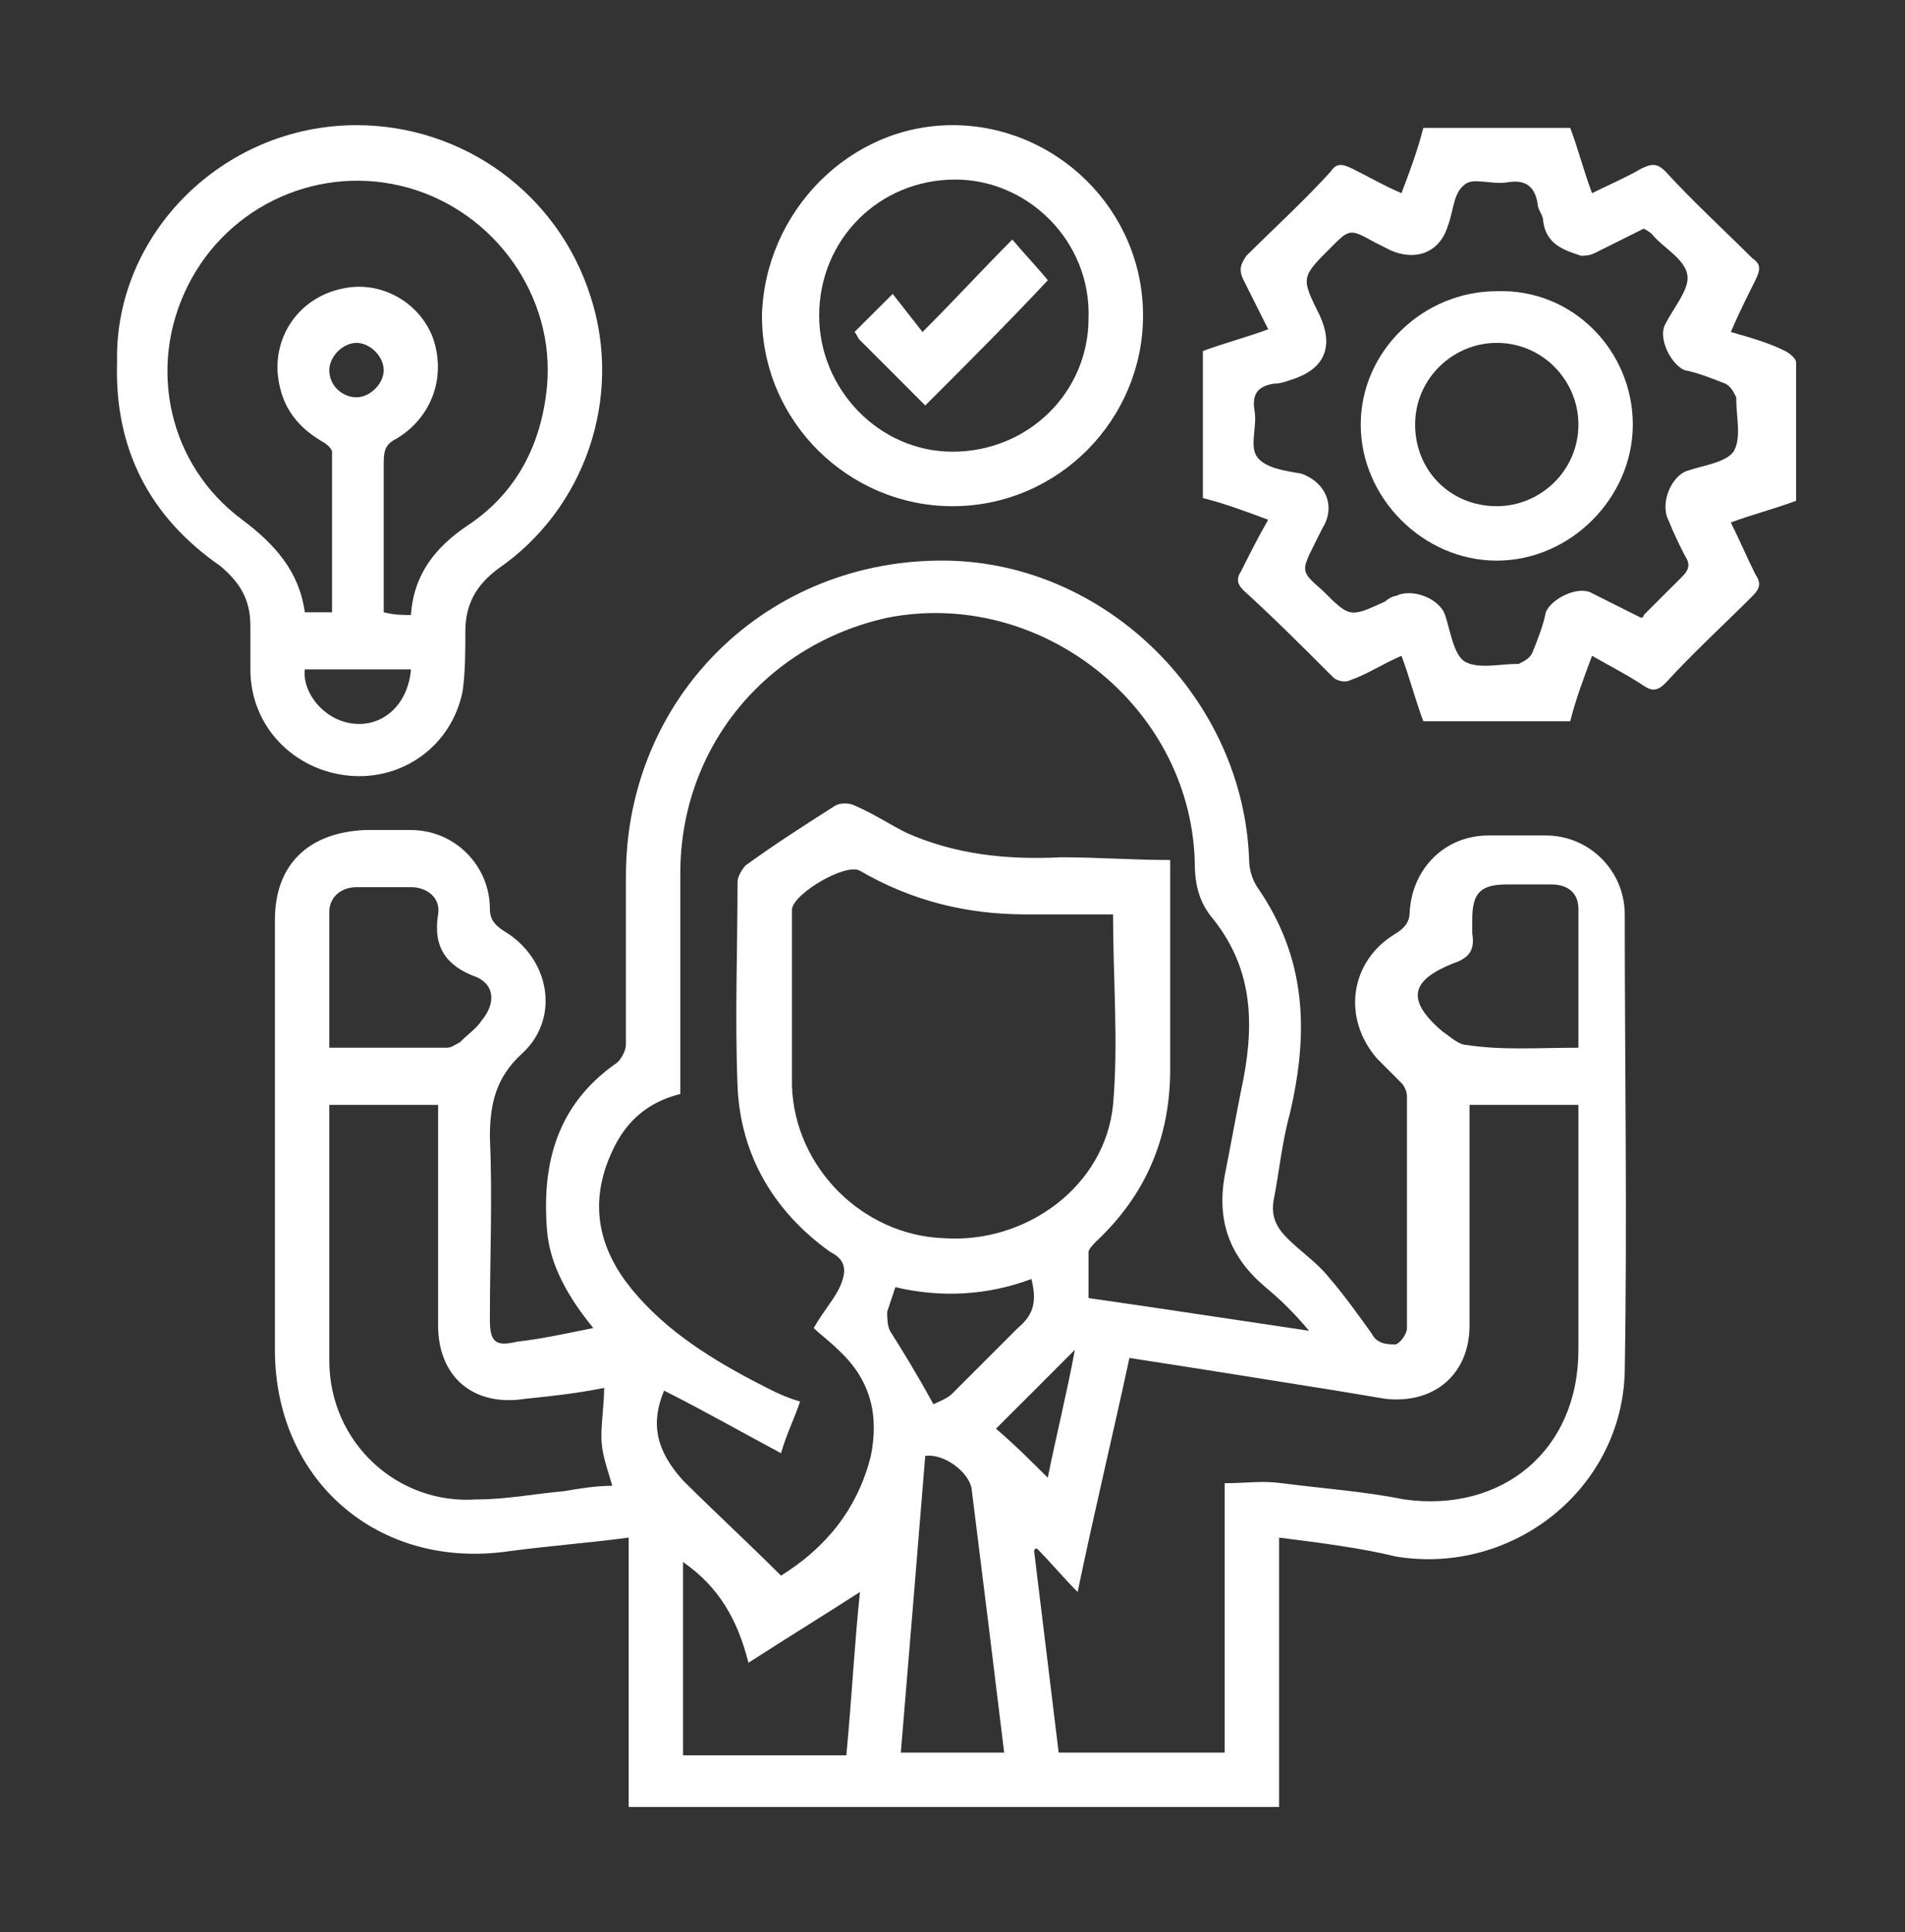
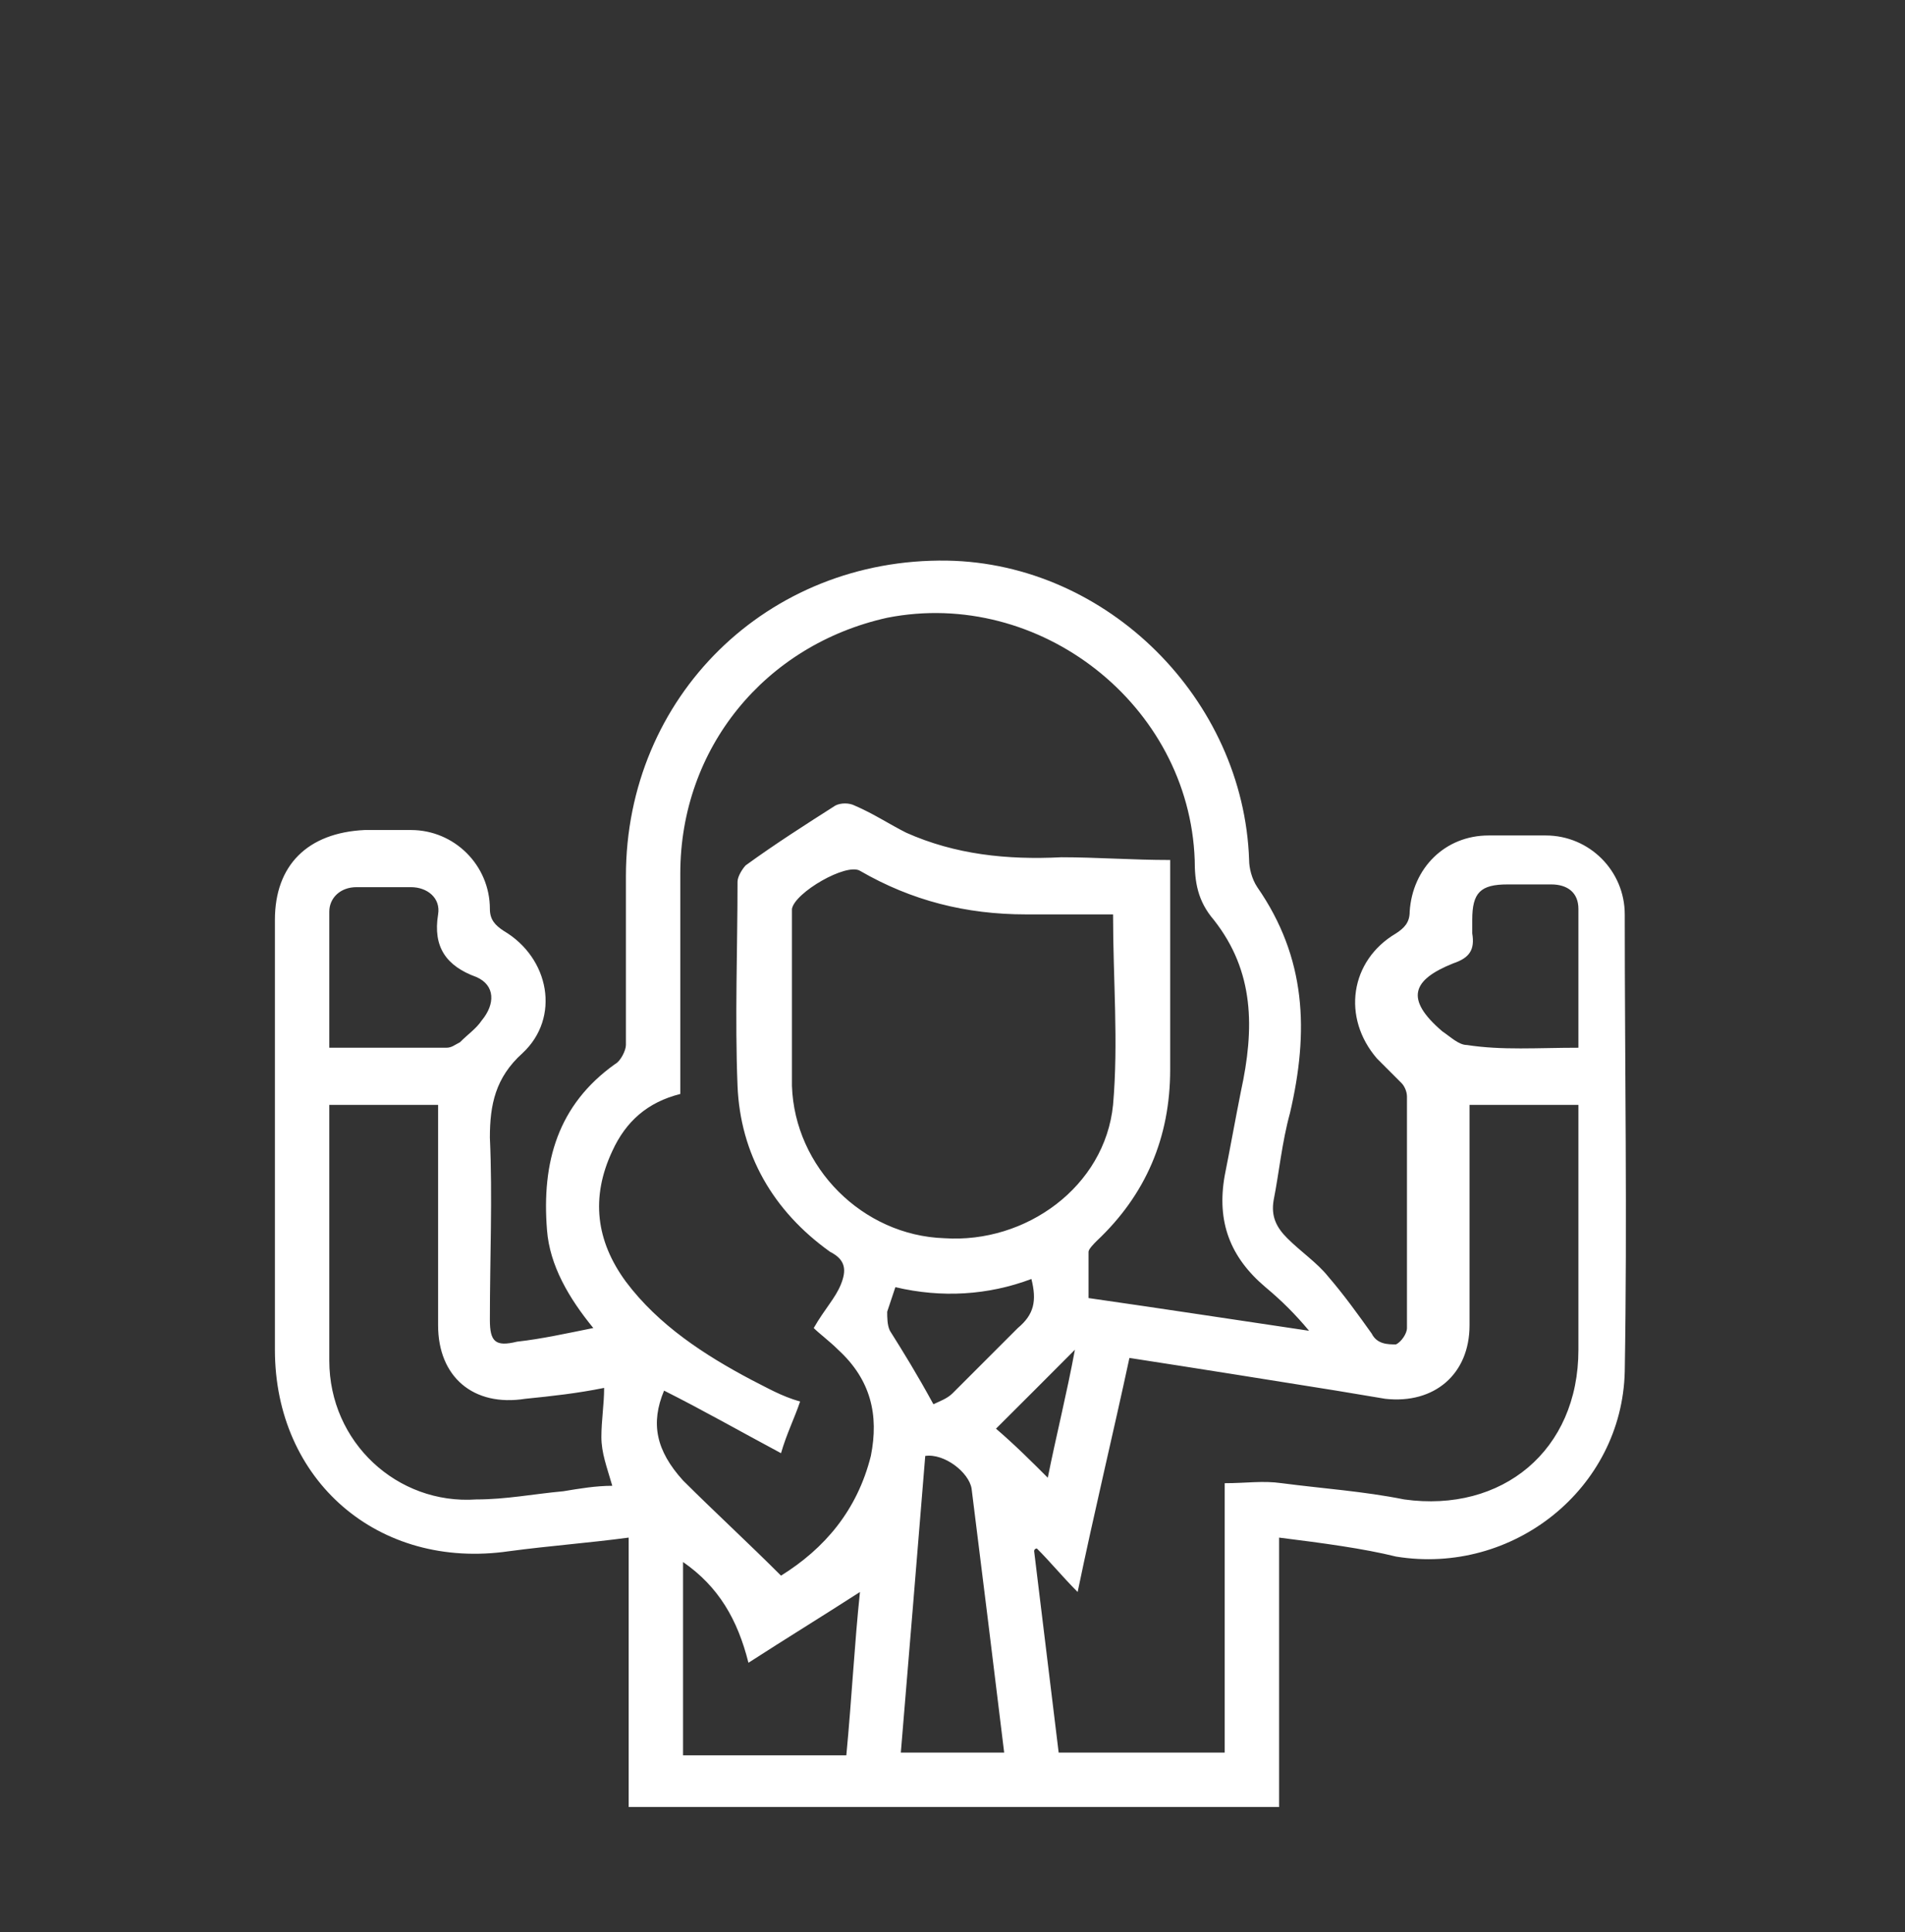
<svg xmlns="http://www.w3.org/2000/svg" width="71px" height="72px" viewBox="0 0 71 72" version="1.1">
  <rect x="0" y="0" width="71" height="72" fill="#333333" stroke="none" />
  <g id="surface1">
    <path style=" stroke:none;fill-rule:nonzero;fill:rgb(100%,100%,100%);fill-opacity:1;" d="M 47.672 57.297 C 47.672 60.641 47.672 63.988 47.672 67.336 C 39.559 67.336 31.543 67.336 23.43 67.336 C 23.43 63.988 23.43 60.641 23.43 57.297 C 21.91 57.5 20.488 57.602 18.969 57.805 C 14.098 58.512 10.246 55.168 10.246 50.297 C 10.246 44.926 10.246 39.551 10.246 34.277 C 10.246 32.246 11.461 31.031 13.59 30.93 C 14.199 30.93 14.809 30.93 15.316 30.93 C 16.938 30.93 18.258 32.246 18.258 33.871 C 18.258 34.277 18.461 34.48 18.766 34.684 C 20.488 35.695 20.895 37.926 19.473 39.246 C 18.461 40.156 18.258 41.172 18.258 42.391 C 18.359 44.621 18.258 46.852 18.258 49.184 C 18.258 49.996 18.461 50.195 19.27 49.996 C 20.184 49.895 21.098 49.691 22.113 49.488 C 21.199 48.371 20.488 47.156 20.387 45.836 C 20.184 43.301 20.793 41.172 22.922 39.652 C 23.125 39.551 23.328 39.145 23.328 38.941 C 23.328 36.812 23.328 34.684 23.328 32.652 C 23.328 25.961 28.602 20.789 35.297 20.891 C 41.281 20.992 46.352 26.062 46.555 32.047 C 46.555 32.348 46.656 32.754 46.859 33.059 C 48.688 35.695 48.789 38.434 48.078 41.477 C 47.773 42.59 47.672 43.707 47.469 44.723 C 47.367 45.328 47.57 45.734 47.977 46.141 C 48.484 46.648 49.09 47.055 49.496 47.562 C 50.105 48.27 50.613 48.98 51.121 49.691 C 51.324 50.098 51.73 50.098 52.031 50.098 C 52.234 49.996 52.438 49.691 52.438 49.488 C 52.438 46.648 52.438 43.707 52.438 40.867 C 52.438 40.664 52.336 40.461 52.234 40.359 C 51.93 40.055 51.629 39.754 51.324 39.449 C 50.004 37.926 50.309 35.797 52.031 34.781 C 52.336 34.582 52.539 34.379 52.539 33.973 C 52.641 32.348 53.859 31.133 55.48 31.133 C 56.191 31.133 56.902 31.133 57.613 31.133 C 59.234 31.133 60.555 32.449 60.555 34.074 C 60.555 39.754 60.652 45.43 60.555 51.109 C 60.453 55.469 56.395 58.715 52.031 58.004 C 50.816 57.703 49.293 57.5 47.672 57.297 Z M 43.613 32.047 C 43.613 34.684 43.613 37.316 43.613 39.855 C 43.613 42.391 42.703 44.52 40.875 46.242 C 40.773 46.344 40.57 46.547 40.57 46.648 C 40.57 47.258 40.57 47.762 40.57 48.371 C 43.41 48.777 46.047 49.184 48.789 49.59 C 48.281 48.98 47.773 48.473 47.164 47.965 C 45.848 46.852 45.34 45.531 45.645 43.809 C 45.848 42.793 46.047 41.68 46.25 40.664 C 46.758 38.332 46.758 36.203 45.238 34.277 C 44.629 33.566 44.527 32.855 44.527 32.047 C 44.324 26.266 38.746 21.902 33.066 23.02 C 28.5 24.035 25.355 27.887 25.355 32.551 C 25.355 35.289 25.355 38.027 25.355 40.766 C 24.141 41.07 23.328 41.781 22.82 42.895 C 22.012 44.621 22.211 46.242 23.328 47.762 C 24.547 49.387 26.27 50.5 27.996 51.414 C 28.602 51.719 29.109 52.023 29.82 52.227 C 29.617 52.832 29.312 53.441 29.109 54.152 C 27.59 53.34 26.168 52.531 24.75 51.82 C 24.242 53.035 24.445 54.051 25.457 55.168 C 26.676 56.383 27.895 57.5 29.109 58.715 C 30.734 57.703 31.949 56.281 32.457 54.254 C 32.762 52.73 32.457 51.414 31.238 50.297 C 30.938 49.996 30.531 49.691 30.328 49.488 C 30.734 48.777 31.137 48.371 31.34 47.863 C 31.543 47.359 31.543 46.953 30.938 46.648 C 28.805 45.125 27.59 42.996 27.488 40.461 C 27.387 37.926 27.488 35.391 27.488 32.855 C 27.488 32.652 27.691 32.348 27.793 32.246 C 28.906 31.438 30.023 30.727 31.137 30.016 C 31.34 29.914 31.645 29.914 31.848 30.016 C 32.559 30.32 33.168 30.727 33.777 31.031 C 35.602 31.844 37.527 32.047 39.559 31.945 C 40.875 31.945 42.195 32.047 43.613 32.047 Z M 45.645 55.27 C 46.453 55.27 47.062 55.168 47.773 55.27 C 49.293 55.469 50.816 55.57 52.336 55.875 C 55.988 56.383 58.828 54.051 58.828 50.297 C 58.828 47.762 58.828 45.125 58.828 42.59 C 58.828 42.086 58.828 41.68 58.828 41.172 C 57.41 41.172 56.191 41.172 54.77 41.172 C 54.77 41.477 54.77 41.68 54.77 41.883 C 54.77 44.418 54.77 46.852 54.77 49.387 C 54.77 51.211 53.453 52.328 51.629 52.125 C 51.02 52.023 50.41 51.922 49.801 51.82 C 47.266 51.414 44.73 51.008 42.094 50.602 C 41.484 53.441 40.773 56.383 40.164 59.324 C 39.559 58.715 39.152 58.207 38.645 57.703 C 38.645 57.703 38.543 57.703 38.543 57.805 C 38.848 60.34 39.152 62.773 39.457 65.309 C 41.586 65.309 43.613 65.309 45.645 65.309 C 45.645 61.961 45.645 58.613 45.645 55.27 Z M 41.484 34.074 C 40.367 34.074 39.355 34.074 38.238 34.074 C 36.008 34.074 33.98 33.566 32.051 32.449 C 31.543 32.145 29.617 33.262 29.516 33.871 C 29.516 33.871 29.516 33.871 29.516 33.973 C 29.516 36.102 29.516 38.332 29.516 40.461 C 29.617 43.504 32.152 46.039 35.195 46.141 C 38.238 46.344 41.18 44.215 41.484 41.172 C 41.688 38.84 41.484 36.508 41.484 34.074 Z M 12.273 41.172 C 12.273 41.375 12.273 41.477 12.273 41.578 C 12.273 44.621 12.273 47.66 12.273 50.703 C 12.273 53.746 14.809 56.078 17.75 55.875 C 18.867 55.875 19.879 55.672 20.996 55.57 C 21.605 55.469 22.211 55.367 22.82 55.367 C 22.617 54.66 22.414 54.152 22.414 53.543 C 22.414 52.934 22.516 52.328 22.516 51.719 C 21.504 51.922 20.59 52.023 19.574 52.125 C 17.648 52.43 16.328 51.312 16.328 49.387 C 16.328 46.852 16.328 44.418 16.328 41.883 C 16.328 41.68 16.328 41.477 16.328 41.172 C 15.012 41.172 13.691 41.172 12.273 41.172 Z M 31.543 65.41 C 31.746 63.277 31.848 61.25 32.051 59.324 C 30.633 60.238 29.312 61.047 27.895 61.961 C 27.488 60.34 26.777 59.121 25.457 58.207 C 25.457 60.641 25.457 63.074 25.457 65.41 C 27.488 65.41 29.516 65.41 31.543 65.41 Z M 33.574 65.309 C 34.891 65.309 36.109 65.309 37.426 65.309 C 37.02 61.961 36.617 58.715 36.211 55.469 C 36.109 54.863 35.195 54.152 34.484 54.254 C 34.18 58.004 33.879 61.656 33.574 65.309 Z M 12.273 39.043 C 13.793 39.043 15.215 39.043 16.633 39.043 C 16.836 39.043 16.938 38.941 17.141 38.84 C 17.445 38.535 17.75 38.332 17.953 38.027 C 18.461 37.418 18.461 36.711 17.75 36.406 C 16.633 36 16.129 35.289 16.328 34.074 C 16.43 33.465 15.926 33.059 15.316 33.059 C 14.605 33.059 13.996 33.059 13.289 33.059 C 12.68 33.059 12.273 33.465 12.273 33.973 C 12.273 35.695 12.273 37.316 12.273 39.043 Z M 58.828 39.043 C 58.828 37.316 58.828 35.594 58.828 33.871 C 58.828 33.262 58.422 32.957 57.812 32.957 C 57.309 32.957 56.699 32.957 56.191 32.957 C 55.176 32.957 54.871 33.262 54.871 34.277 C 54.871 34.48 54.871 34.582 54.871 34.781 C 54.973 35.391 54.77 35.695 54.164 35.898 C 52.641 36.508 52.336 37.219 53.758 38.434 C 54.062 38.637 54.367 38.941 54.672 38.941 C 55.988 39.145 57.309 39.043 58.828 39.043 Z M 34.789 52.328 C 34.992 52.227 35.297 52.125 35.5 51.922 C 36.312 51.109 37.121 50.297 37.934 49.488 C 38.543 48.98 38.645 48.473 38.441 47.66 C 36.82 48.27 35.094 48.371 33.371 47.965 C 33.27 48.27 33.168 48.574 33.066 48.879 C 33.066 49.082 33.066 49.387 33.168 49.59 C 33.676 50.398 34.18 51.211 34.789 52.328 Z M 39.051 55.066 C 39.355 53.543 39.762 51.922 40.062 50.297 C 39.051 51.312 38.035 52.328 37.121 53.238 C 37.832 53.848 38.441 54.457 39.051 55.066 Z M 39.051 55.066 " />
-     <path style=" stroke:none;fill-rule:nonzero;fill:rgb(100%,100%,100%);fill-opacity:1;" d="M 13.289 4.664 C 17.242 4.664 20.793 7.199 22.012 11.055 C 23.227 14.805 21.809 18.965 18.562 21.195 C 17.75 21.805 17.344 22.512 17.344 23.527 C 17.344 24.238 17.344 25.047 17.242 25.758 C 16.836 27.785 15.012 29.105 12.984 28.902 C 10.953 28.699 9.332 27.074 9.332 24.945 C 9.332 24.438 9.332 23.934 9.332 23.324 C 9.332 22.309 8.926 21.703 8.215 21.094 C 5.578 19.27 4.262 16.73 4.363 13.488 C 4.262 8.723 8.316 4.664 13.289 4.664 Z M 15.316 22.918 C 15.418 21.398 16.23 20.383 17.445 19.57 C 19.27 18.355 20.184 16.531 20.387 14.398 C 20.691 11.055 18.461 7.91 15.215 6.996 C 11.969 6.086 8.52 7.605 7 10.648 C 5.477 13.691 6.289 17.34 9.027 19.367 C 10.246 20.281 11.156 21.297 11.359 22.816 C 11.766 22.816 12.07 22.816 12.375 22.816 C 12.375 20.789 12.375 18.863 12.375 16.832 C 12.375 16.73 12.172 16.531 11.969 16.43 C 10.953 15.82 10.445 15.008 10.348 13.895 C 10.246 12.371 11.258 11.055 12.781 10.75 C 14.199 10.445 15.621 11.258 16.129 12.574 C 16.633 13.996 16.129 15.516 14.809 16.328 C 14.402 16.531 14.301 16.73 14.301 17.238 C 14.301 17.949 14.301 18.762 14.301 19.469 C 14.301 20.586 14.301 21.703 14.301 22.816 C 14.707 22.918 15.012 22.918 15.316 22.918 Z M 15.316 24.945 C 13.996 24.945 12.68 24.945 11.359 24.945 C 11.258 25.859 12.172 26.977 13.387 26.977 C 14.402 26.977 15.215 26.164 15.316 24.945 Z M 13.289 14.805 C 13.793 14.805 14.301 14.297 14.301 13.793 C 14.301 13.285 13.793 12.777 13.289 12.777 C 12.781 12.777 12.273 13.285 12.273 13.793 C 12.273 14.398 12.781 14.805 13.289 14.805 Z M 13.289 14.805 " />
-     <path style=" stroke:none;fill-rule:nonzero;fill:rgb(100%,100%,100%);fill-opacity:1;" d="M 59.336 24.438 C 59.031 25.25 58.727 26.062 58.523 26.875 C 56.699 26.875 54.871 26.875 53.047 26.875 C 52.742 26.062 52.539 25.25 52.234 24.438 C 51.527 24.742 50.918 25.148 50.309 25.352 C 50.105 25.453 49.801 25.352 49.699 25.25 C 48.586 24.137 47.469 23.02 46.352 22.004 C 46.148 21.805 46.047 21.602 46.25 21.297 C 46.555 20.688 46.859 20.078 47.266 19.367 C 46.453 19.066 45.645 18.762 44.832 18.559 C 44.832 16.73 44.832 14.906 44.832 13.082 C 45.645 12.777 46.453 12.574 47.266 12.27 C 46.961 11.66 46.656 11.055 46.352 10.445 C 46.148 10.039 46.25 9.836 46.453 9.531 C 47.469 8.52 48.586 7.504 49.598 6.391 C 49.801 6.086 50.004 6.086 50.41 6.289 C 51.02 6.59 51.527 6.895 52.234 7.199 C 52.539 6.391 52.844 5.578 53.047 4.766 C 54.871 4.766 56.699 4.766 58.523 4.766 C 58.828 5.578 59.031 6.391 59.336 7.199 C 59.945 6.895 60.652 6.59 61.16 6.289 C 61.566 6.086 61.77 6.086 62.074 6.391 C 63.09 7.504 64.203 8.52 65.32 9.633 C 65.625 9.836 65.625 10.039 65.422 10.445 C 65.117 11.055 64.812 11.66 64.508 12.371 C 65.219 12.574 65.93 12.777 66.539 13.082 C 66.738 13.184 66.941 13.387 66.941 13.488 C 66.941 15.211 66.941 16.934 66.941 18.66 C 66.133 18.965 65.32 19.168 64.508 19.469 C 64.812 20.078 65.117 20.789 65.422 21.398 C 65.625 21.703 65.625 21.902 65.32 22.207 C 64.203 23.324 63.09 24.34 62.074 25.453 C 61.77 25.758 61.566 25.758 61.262 25.555 C 60.652 25.148 60.047 24.844 59.336 24.438 Z M 61.262 8.52 C 60.652 8.824 60.047 9.125 59.438 9.43 C 59.234 9.531 59.031 9.531 58.93 9.531 C 58.32 9.328 57.613 9.125 57.512 8.215 C 57.512 8.012 57.309 7.809 57.309 7.605 C 57.207 6.895 56.801 6.691 56.191 6.793 C 55.582 6.895 54.871 6.59 54.57 6.895 C 54.164 7.199 54.164 7.91 53.961 8.418 C 53.656 9.43 52.742 9.734 51.828 9.328 C 51.629 9.227 51.426 9.125 51.223 9.023 C 50.309 8.52 50.309 8.52 49.598 9.227 C 48.484 10.344 48.484 10.344 49.191 11.762 C 49.699 12.879 49.395 13.691 48.281 14.098 C 47.977 14.195 47.773 14.297 47.469 14.297 C 46.859 14.398 46.656 14.703 46.758 15.312 C 46.859 15.922 46.555 16.633 46.859 17.035 C 47.164 17.441 47.875 17.543 48.484 17.645 C 49.395 17.949 49.801 18.863 49.293 19.672 C 49.191 19.875 49.09 20.078 48.988 20.281 C 48.484 21.297 48.484 21.297 49.293 22.004 C 50.309 23.02 50.309 23.02 51.629 22.41 C 51.73 22.309 51.93 22.207 52.031 22.207 C 52.641 21.902 53.656 22.309 53.859 22.918 C 54.062 23.527 54.164 24.34 54.57 24.641 C 55.074 24.945 55.887 24.742 56.496 24.742 C 56.496 24.742 56.598 24.742 56.598 24.742 C 56.801 24.641 57.004 24.539 57.105 24.34 C 57.309 23.832 57.512 23.324 57.613 22.816 C 57.812 22.309 58.828 21.805 59.336 22.105 C 59.945 22.41 60.555 22.715 61.16 23.02 C 61.262 23.02 61.262 22.918 61.262 22.918 C 61.77 22.41 62.176 22.004 62.684 21.5 C 62.988 21.195 62.988 20.992 62.785 20.688 C 62.582 20.281 62.379 19.875 62.176 19.367 C 61.871 18.762 62.277 17.746 62.887 17.543 C 63.496 17.34 64.305 17.238 64.609 16.832 C 64.914 16.328 64.711 15.516 64.711 14.906 C 64.711 14.906 64.711 14.805 64.711 14.805 C 64.609 14.602 64.508 14.398 64.305 14.297 C 63.797 14.098 63.293 13.895 62.785 13.793 C 62.277 13.59 61.77 12.574 62.074 12.066 C 62.379 11.461 62.988 10.75 62.887 10.242 C 62.785 9.633 61.973 9.227 61.566 8.723 C 61.566 8.723 61.465 8.621 61.262 8.52 Z M 61.262 8.52 " />
-     <path style=" stroke:none;fill-rule:nonzero;fill:rgb(100%,100%,100%);fill-opacity:1;" d="M 35.5 4.664 C 39.355 4.664 42.602 7.809 42.602 11.762 C 42.602 15.617 39.457 18.863 35.5 18.863 C 31.645 18.863 28.398 15.719 28.398 11.762 C 28.5 7.91 31.645 4.664 35.5 4.664 Z M 35.602 6.691 C 32.762 6.691 30.531 8.926 30.531 11.762 C 30.531 14.5 32.762 16.832 35.5 16.832 C 38.34 16.832 40.57 14.602 40.57 11.863 C 40.672 9.023 38.34 6.691 35.602 6.691 Z M 35.602 6.691 " />
-     <path style=" stroke:none;fill-rule:nonzero;fill:rgb(100%,100%,100%);fill-opacity:1;" d="M 60.855 15.82 C 60.855 18.559 58.523 20.891 55.785 20.891 C 53.047 20.891 50.715 18.559 50.715 15.82 C 50.715 13.082 53.047 10.852 55.785 10.852 C 58.625 10.75 60.855 13.082 60.855 15.82 Z M 55.785 12.777 C 54.164 12.777 52.742 14.098 52.742 15.82 C 52.742 17.543 54.062 18.863 55.785 18.863 C 57.41 18.863 58.828 17.543 58.828 15.82 C 58.828 14.195 57.512 12.777 55.785 12.777 Z M 55.785 12.777 " />
-     <path style=" stroke:none;fill-rule:nonzero;fill:rgb(100%,100%,100%);fill-opacity:1;" d="M 34.484 15.109 C 33.676 14.297 32.863 13.488 32.051 12.676 C 31.949 12.574 31.949 12.473 31.848 12.371 C 32.355 11.863 32.762 11.461 33.27 10.953 C 33.676 11.461 33.98 11.863 34.383 12.371 C 35.602 11.156 36.617 10.039 37.73 8.926 C 38.238 9.531 38.645 9.938 39.051 10.445 C 37.629 11.965 36.109 13.488 34.484 15.109 Z M 34.484 15.109 " />
  </g>
</svg>